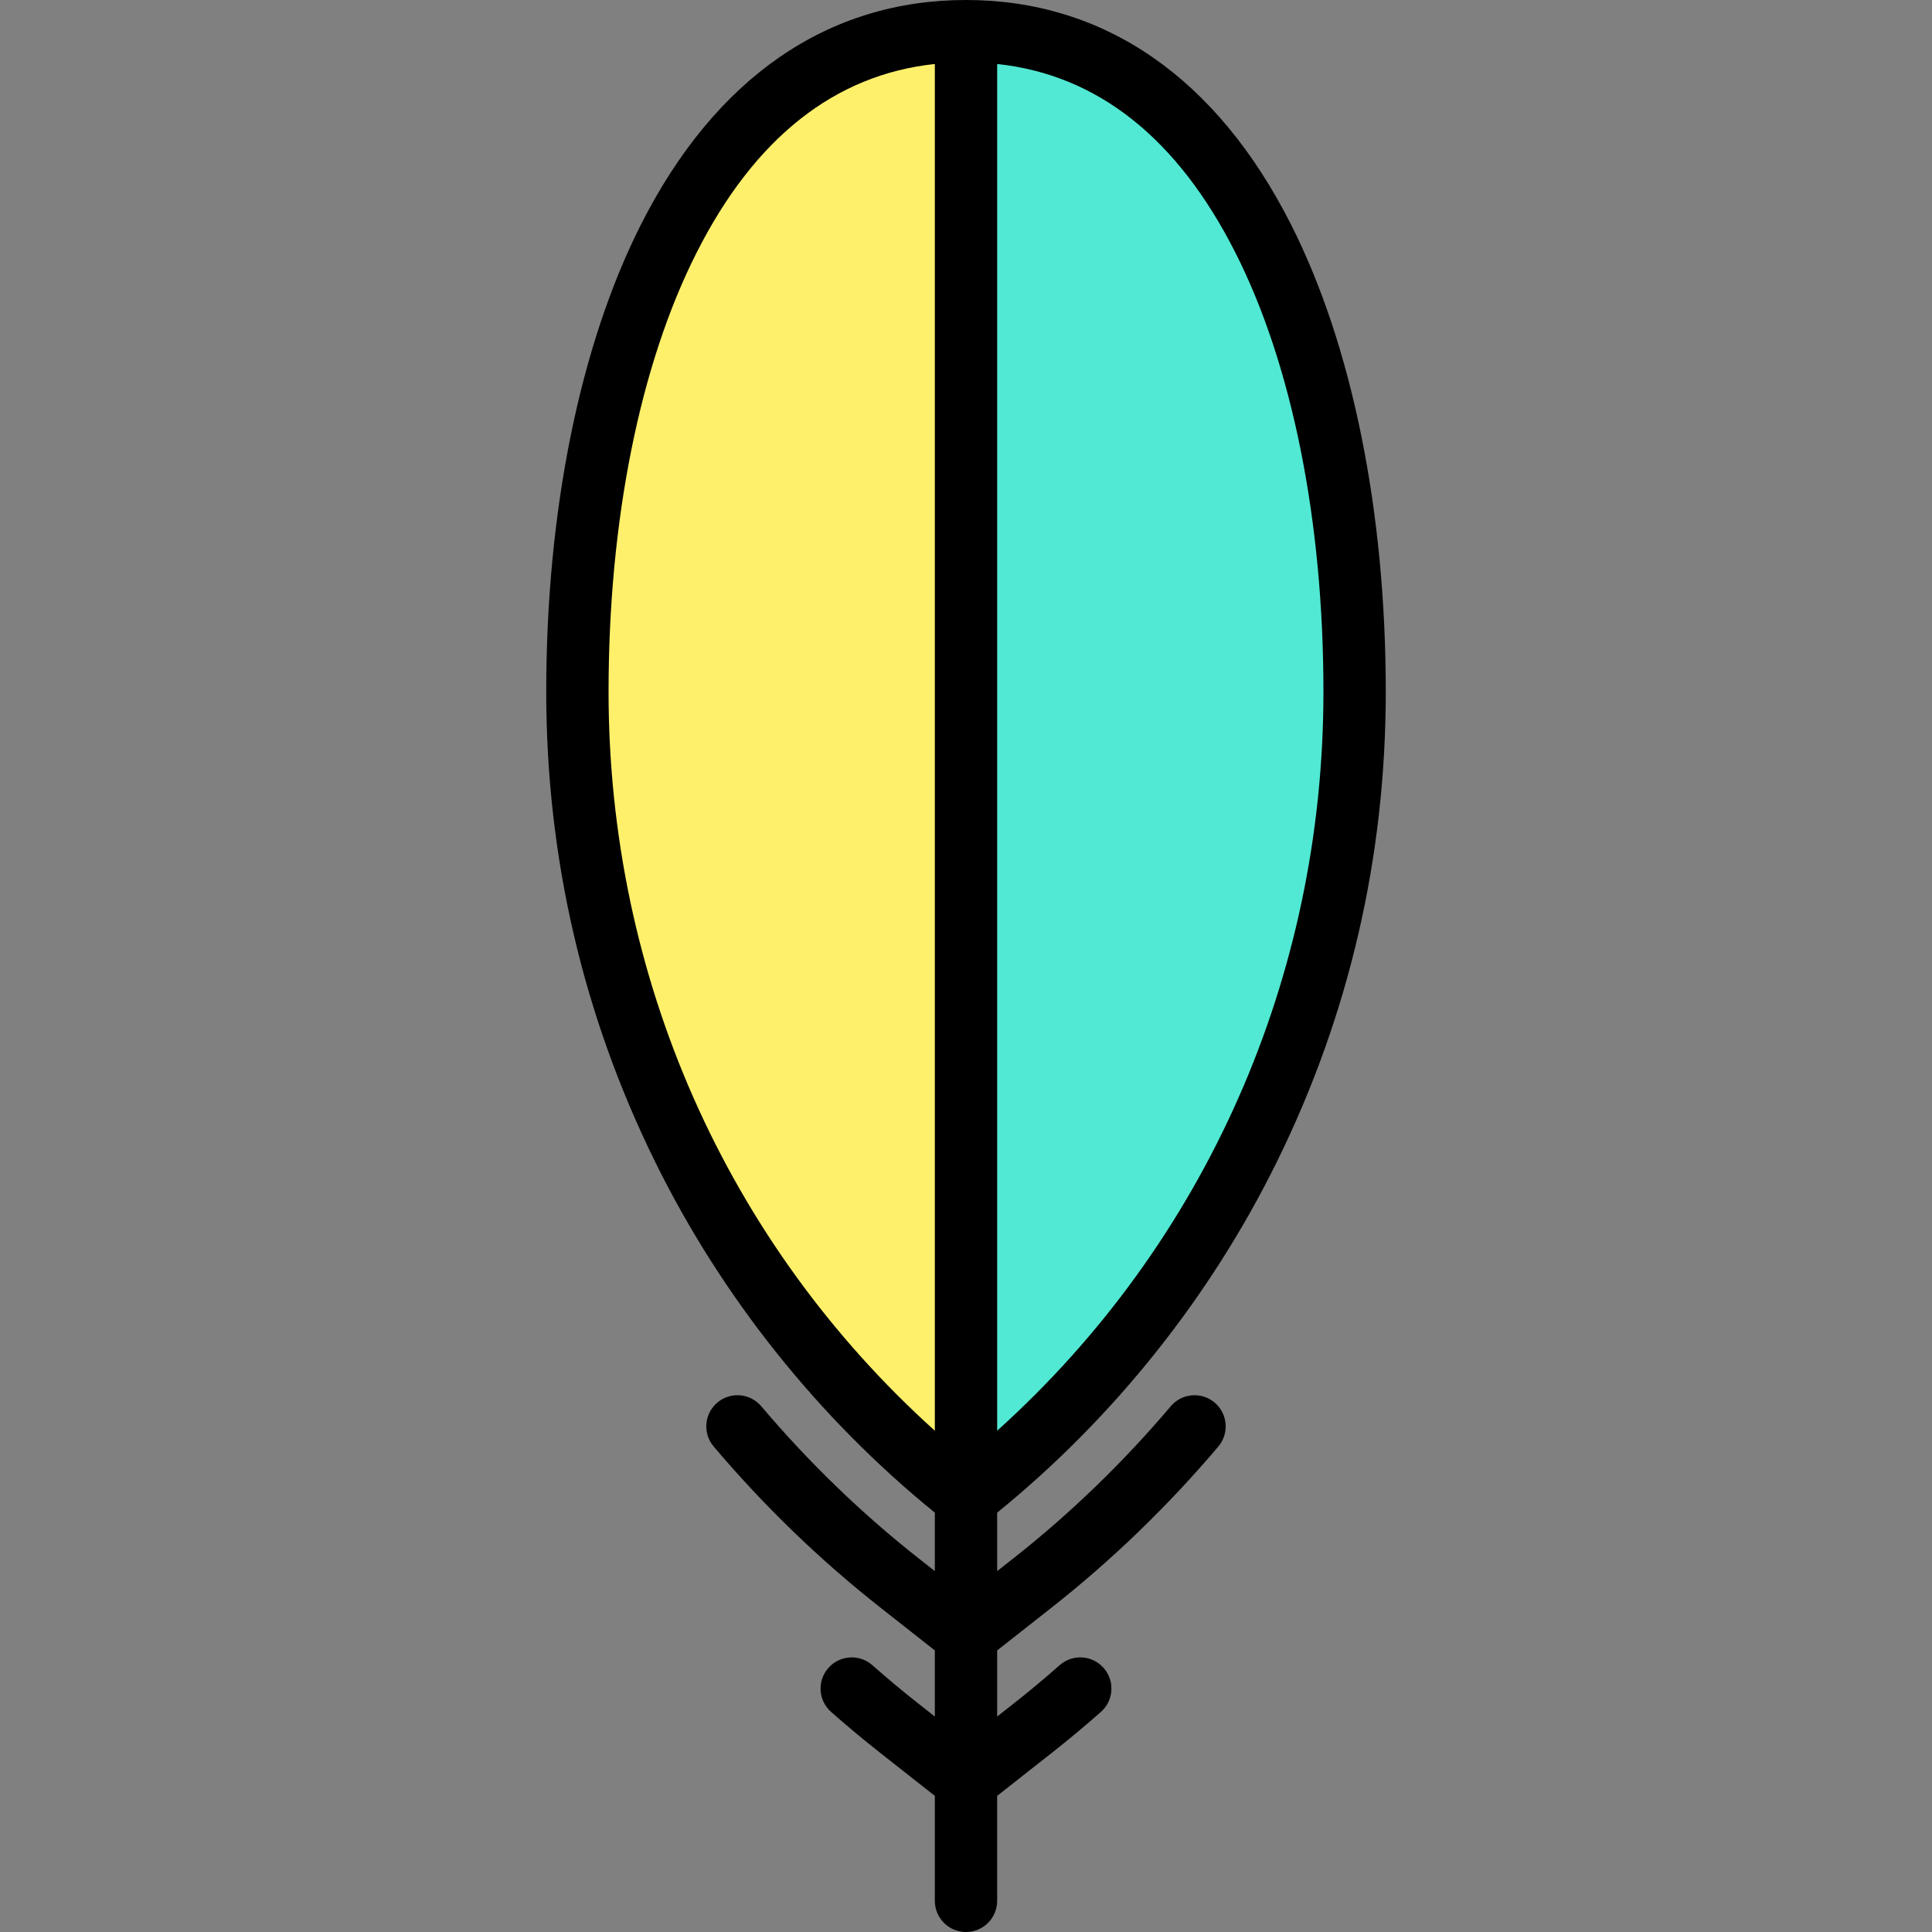
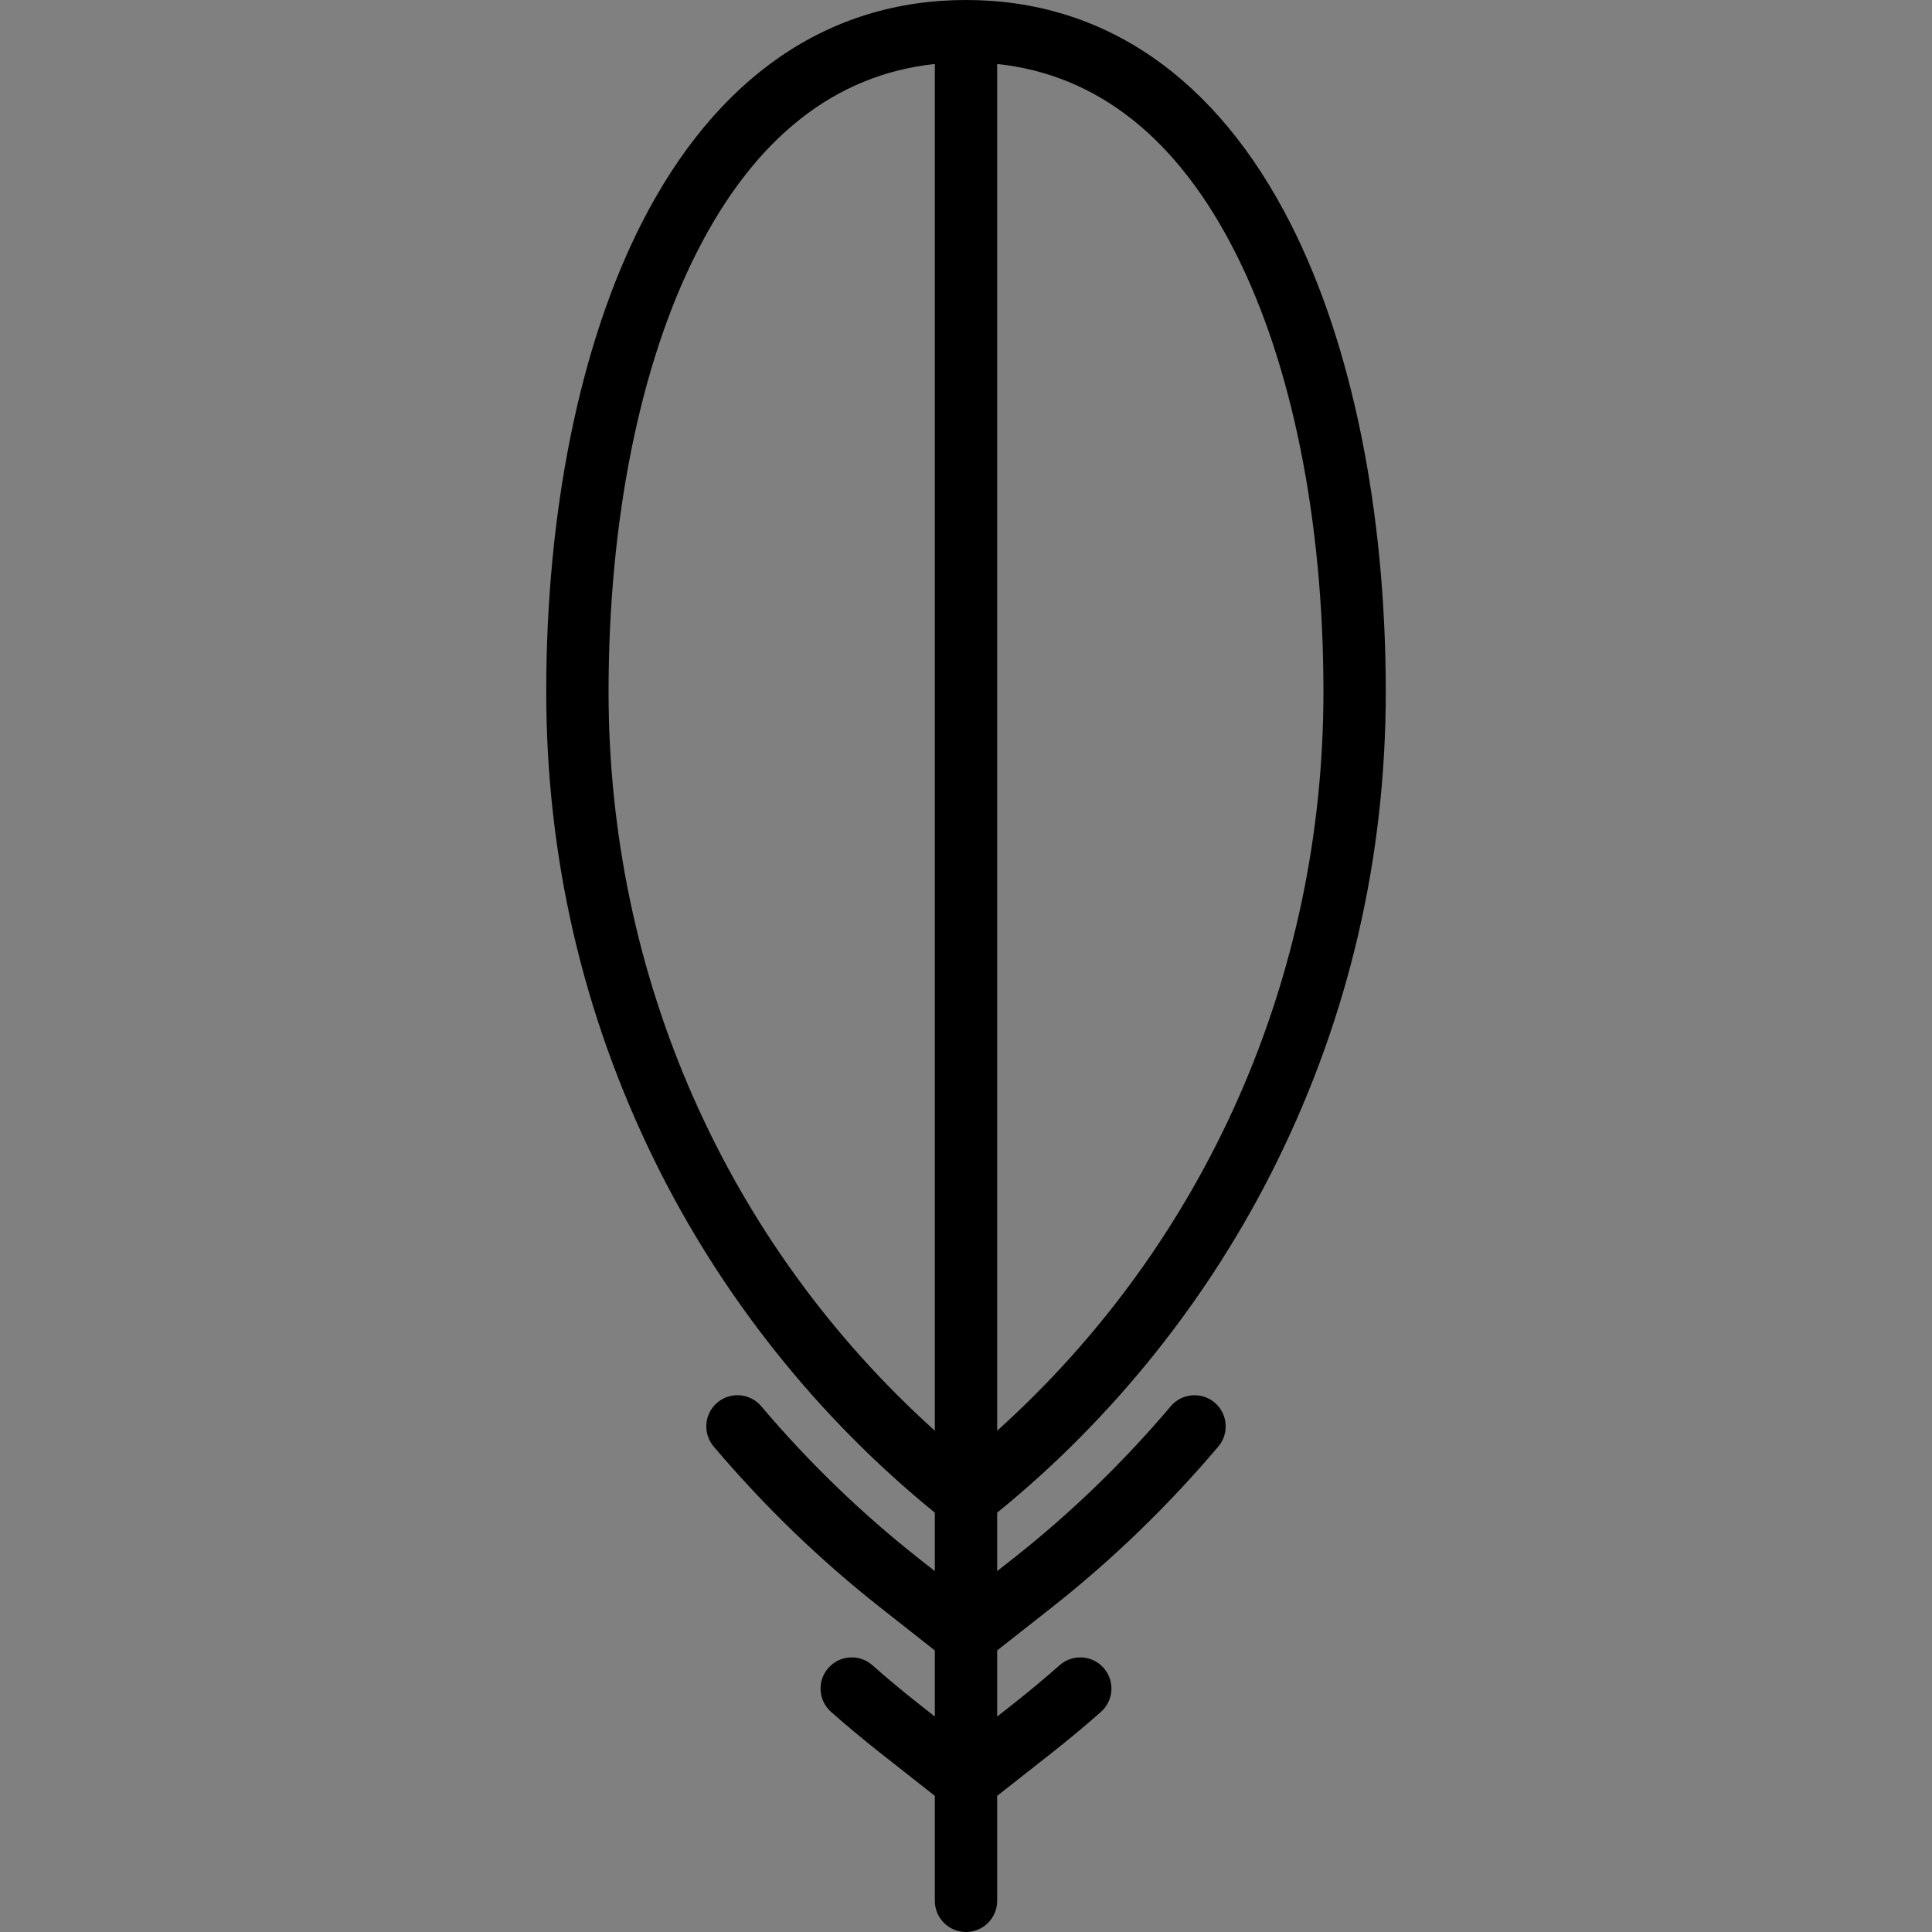
<svg xmlns="http://www.w3.org/2000/svg" height="800px" width="800px" version="1.1" id="Layer_1" viewBox="0 0 512 512" xml:space="preserve">
  <rect x="0" y="0" width="512" height="512" fill="#808080" stroke="none" />
-   <path style="fill:#51E9D3;" d="M334.216,293.684c15.339-34.673,23.116-71.801,23.116-110.355c0-46.366-8.548-88.771-24.066-119.401  c-16.428-32.445-39.41-50.459-68.306-53.541l-7.308-0.78v384.39l11.028-9.934C296.869,358.672,318.919,328.264,334.216,293.684z" />
-   <path style="fill:#FFF06B;" d="M178.735,63.926c-15.52,30.631-24.067,73.035-24.067,119.403c0,38.554,7.777,75.682,23.116,110.355  c15.298,34.58,37.347,64.988,65.536,90.38l11.028,9.934V9.608l-7.307,0.78C218.145,13.47,195.163,31.483,178.735,63.926z" />
  <path d="M342.115,59.458c16.197,31.997,25.127,75.985,25.127,123.871c0,43.79-9.711,85.708-28.859,124.565  c-17.661,35.851-43.25,67.903-74.124,92.975v15.492l4.349-3.424c15.063-11.859,29.079-25.413,41.654-40.266  c2.94-3.479,8.159-3.909,11.638-0.969c3.479,2.951,3.909,8.159,0.969,11.638c-13.29,15.701-28.11,30.026-44.043,42.579  l-14.567,11.462v17.518l4.349-3.424c4.129-3.248,8.236-6.673,12.211-10.185c3.413-3.017,8.632-2.698,11.649,0.727  c3.028,3.413,2.698,8.632-0.716,11.66c-4.206,3.711-8.555,7.333-12.927,10.78l-14.567,11.462v27.824c0,4.558-3.7,8.258-8.258,8.258  c-4.558,0-8.258-3.7-8.258-8.258v-27.824l-14.567-11.462c-4.371-3.446-8.721-7.08-12.927-10.78  c-3.413-3.028-3.744-8.247-0.716-11.66c3.017-3.424,8.236-3.744,11.649-0.727c3.964,3.501,8.082,6.937,12.211,10.185l4.349,3.424  V437.38l-14.567-11.462c-15.933-12.552-30.753-26.877-44.043-42.579c-2.951-3.479-2.51-8.688,0.969-11.638s8.687-2.51,11.638,0.969  c12.574,14.854,26.591,28.408,41.654,40.266l4.349,3.424v-15.492c-30.874-25.071-56.463-57.124-74.124-92.975  c-19.148-38.857-28.859-80.775-28.859-124.565c0-47.886,8.93-91.874,25.127-123.871C189.594,20.557,219.367,0,256,0  S322.406,20.557,342.115,59.458z M350.726,183.329c0-45.342-8.291-86.688-23.354-116.417  c-15.371-30.357-36.578-47.126-63.114-49.956v362.199C319.411,329.475,350.726,259.061,350.726,183.329z M247.742,379.155V16.957  c-26.536,2.83-47.743,19.599-63.114,49.956c-15.063,29.729-23.354,71.074-23.354,116.417  C161.275,259.061,192.589,329.475,247.742,379.155z" />
</svg>